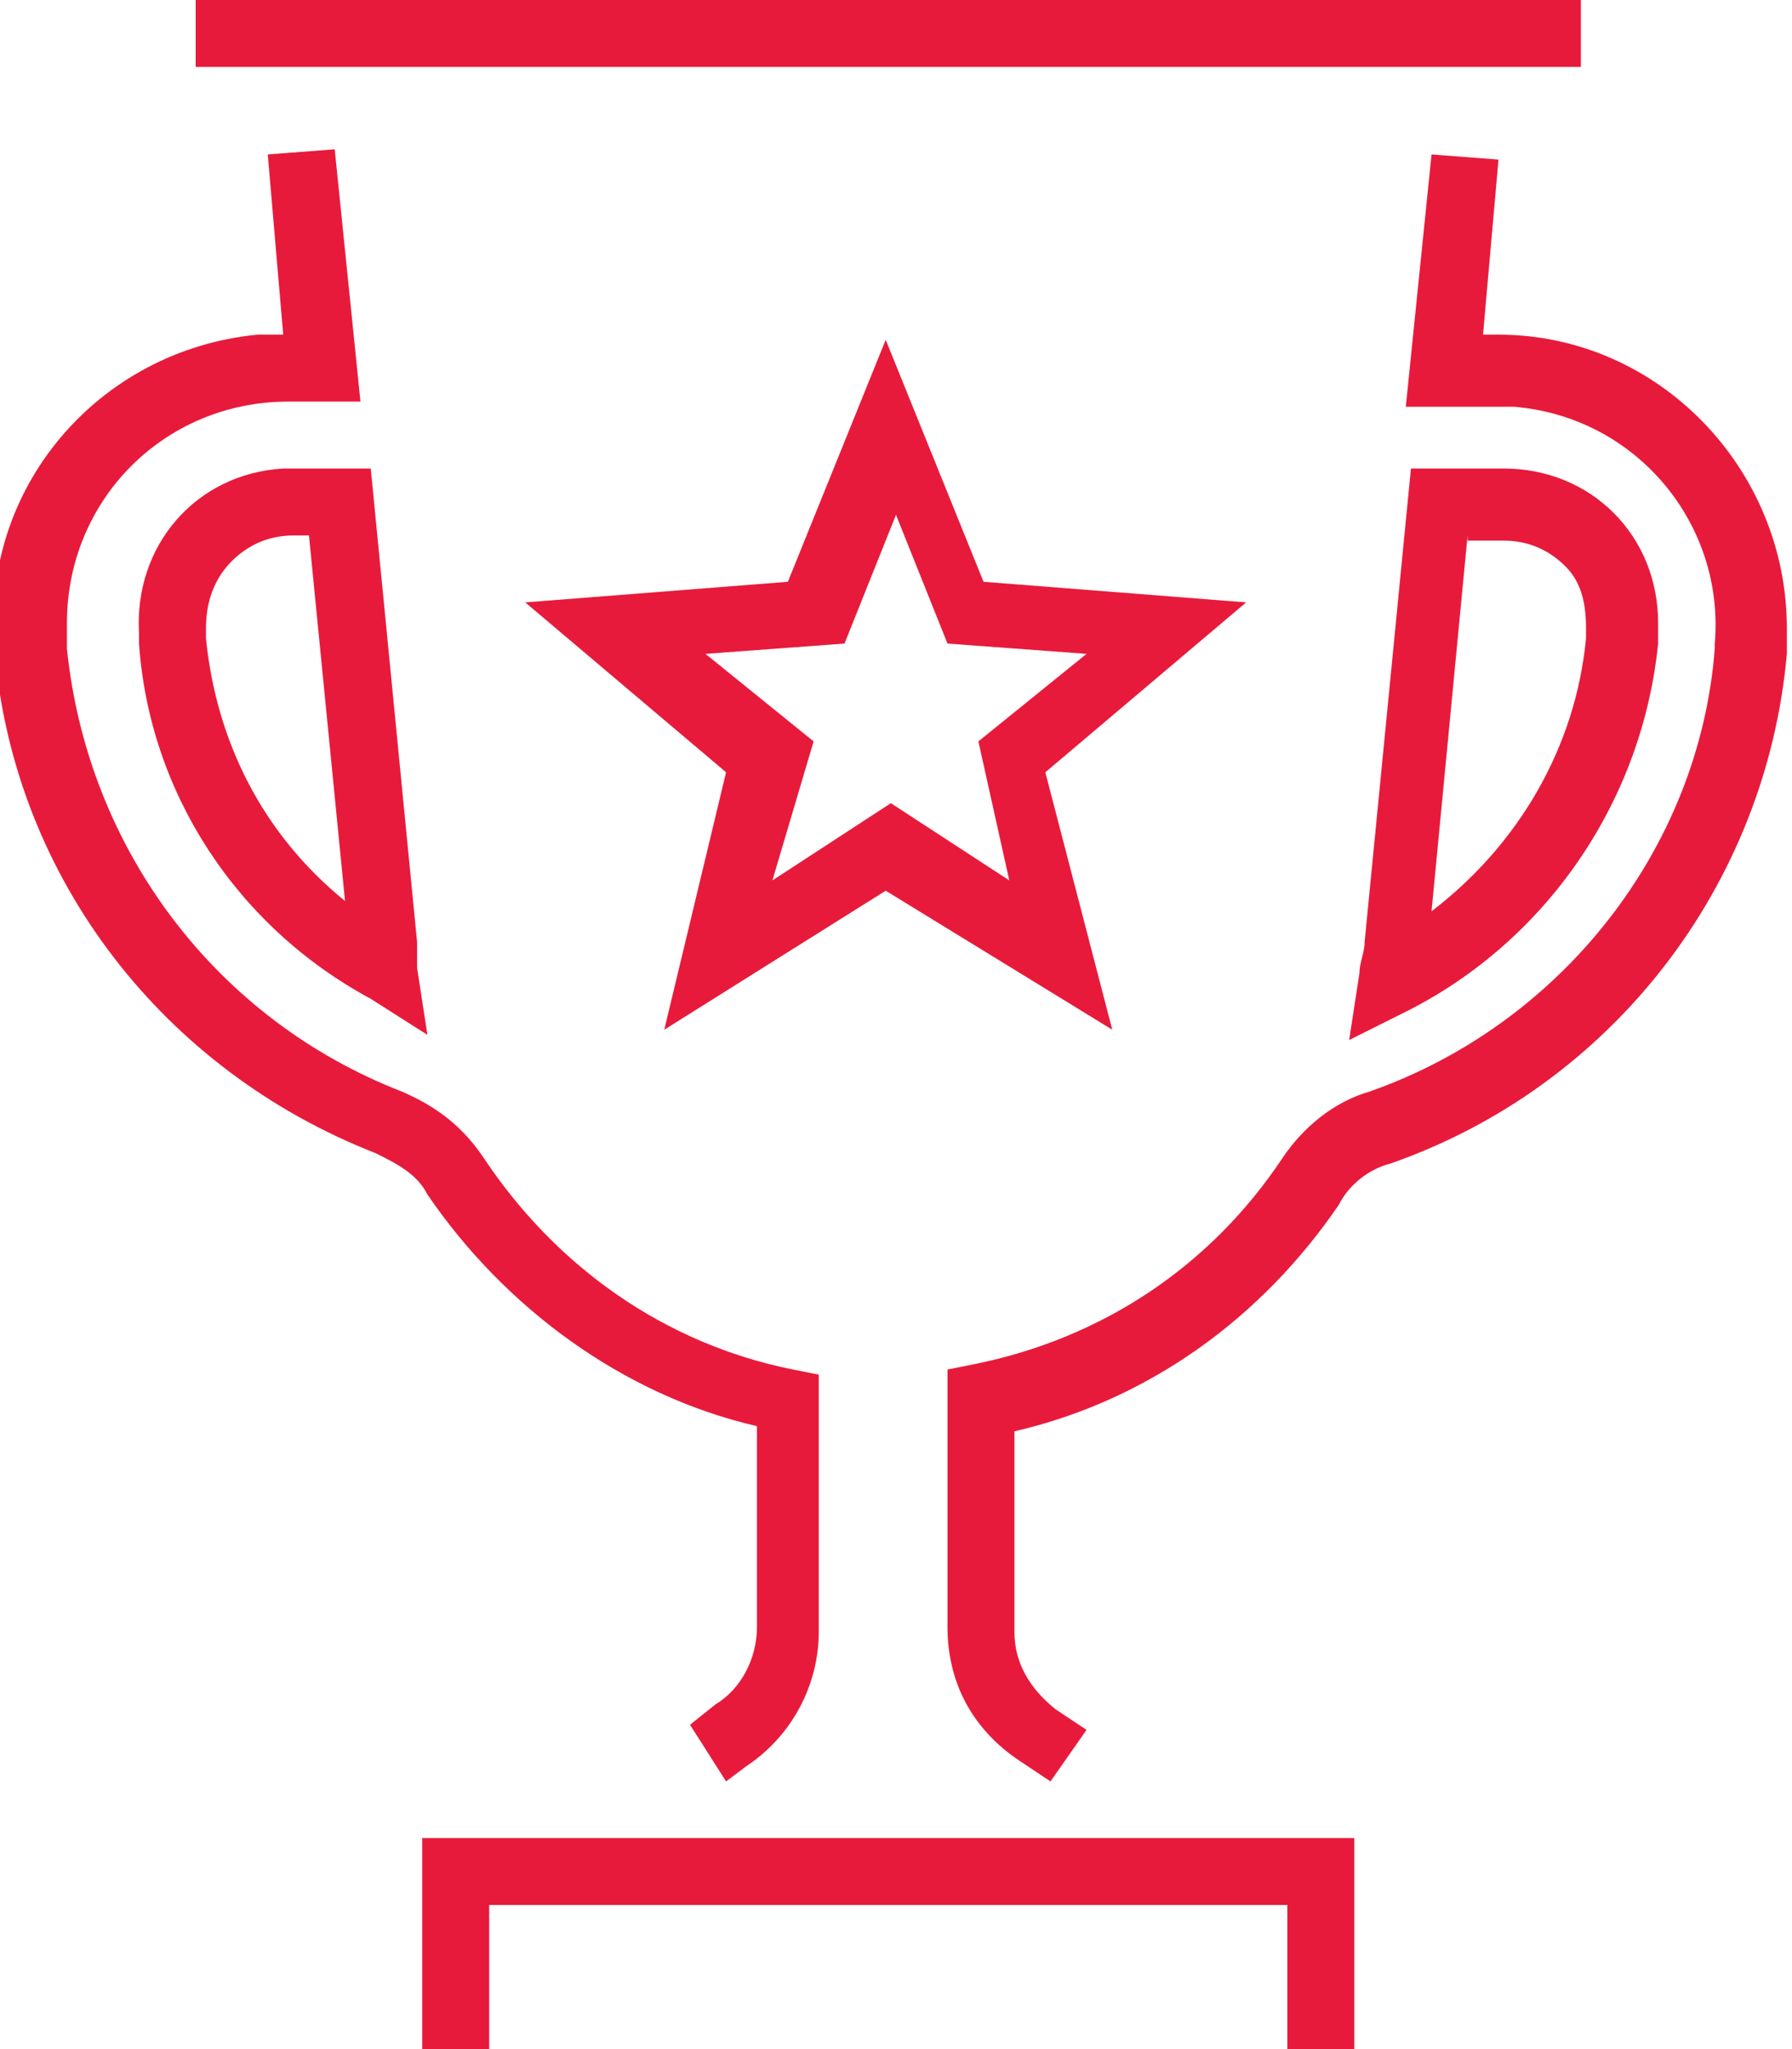
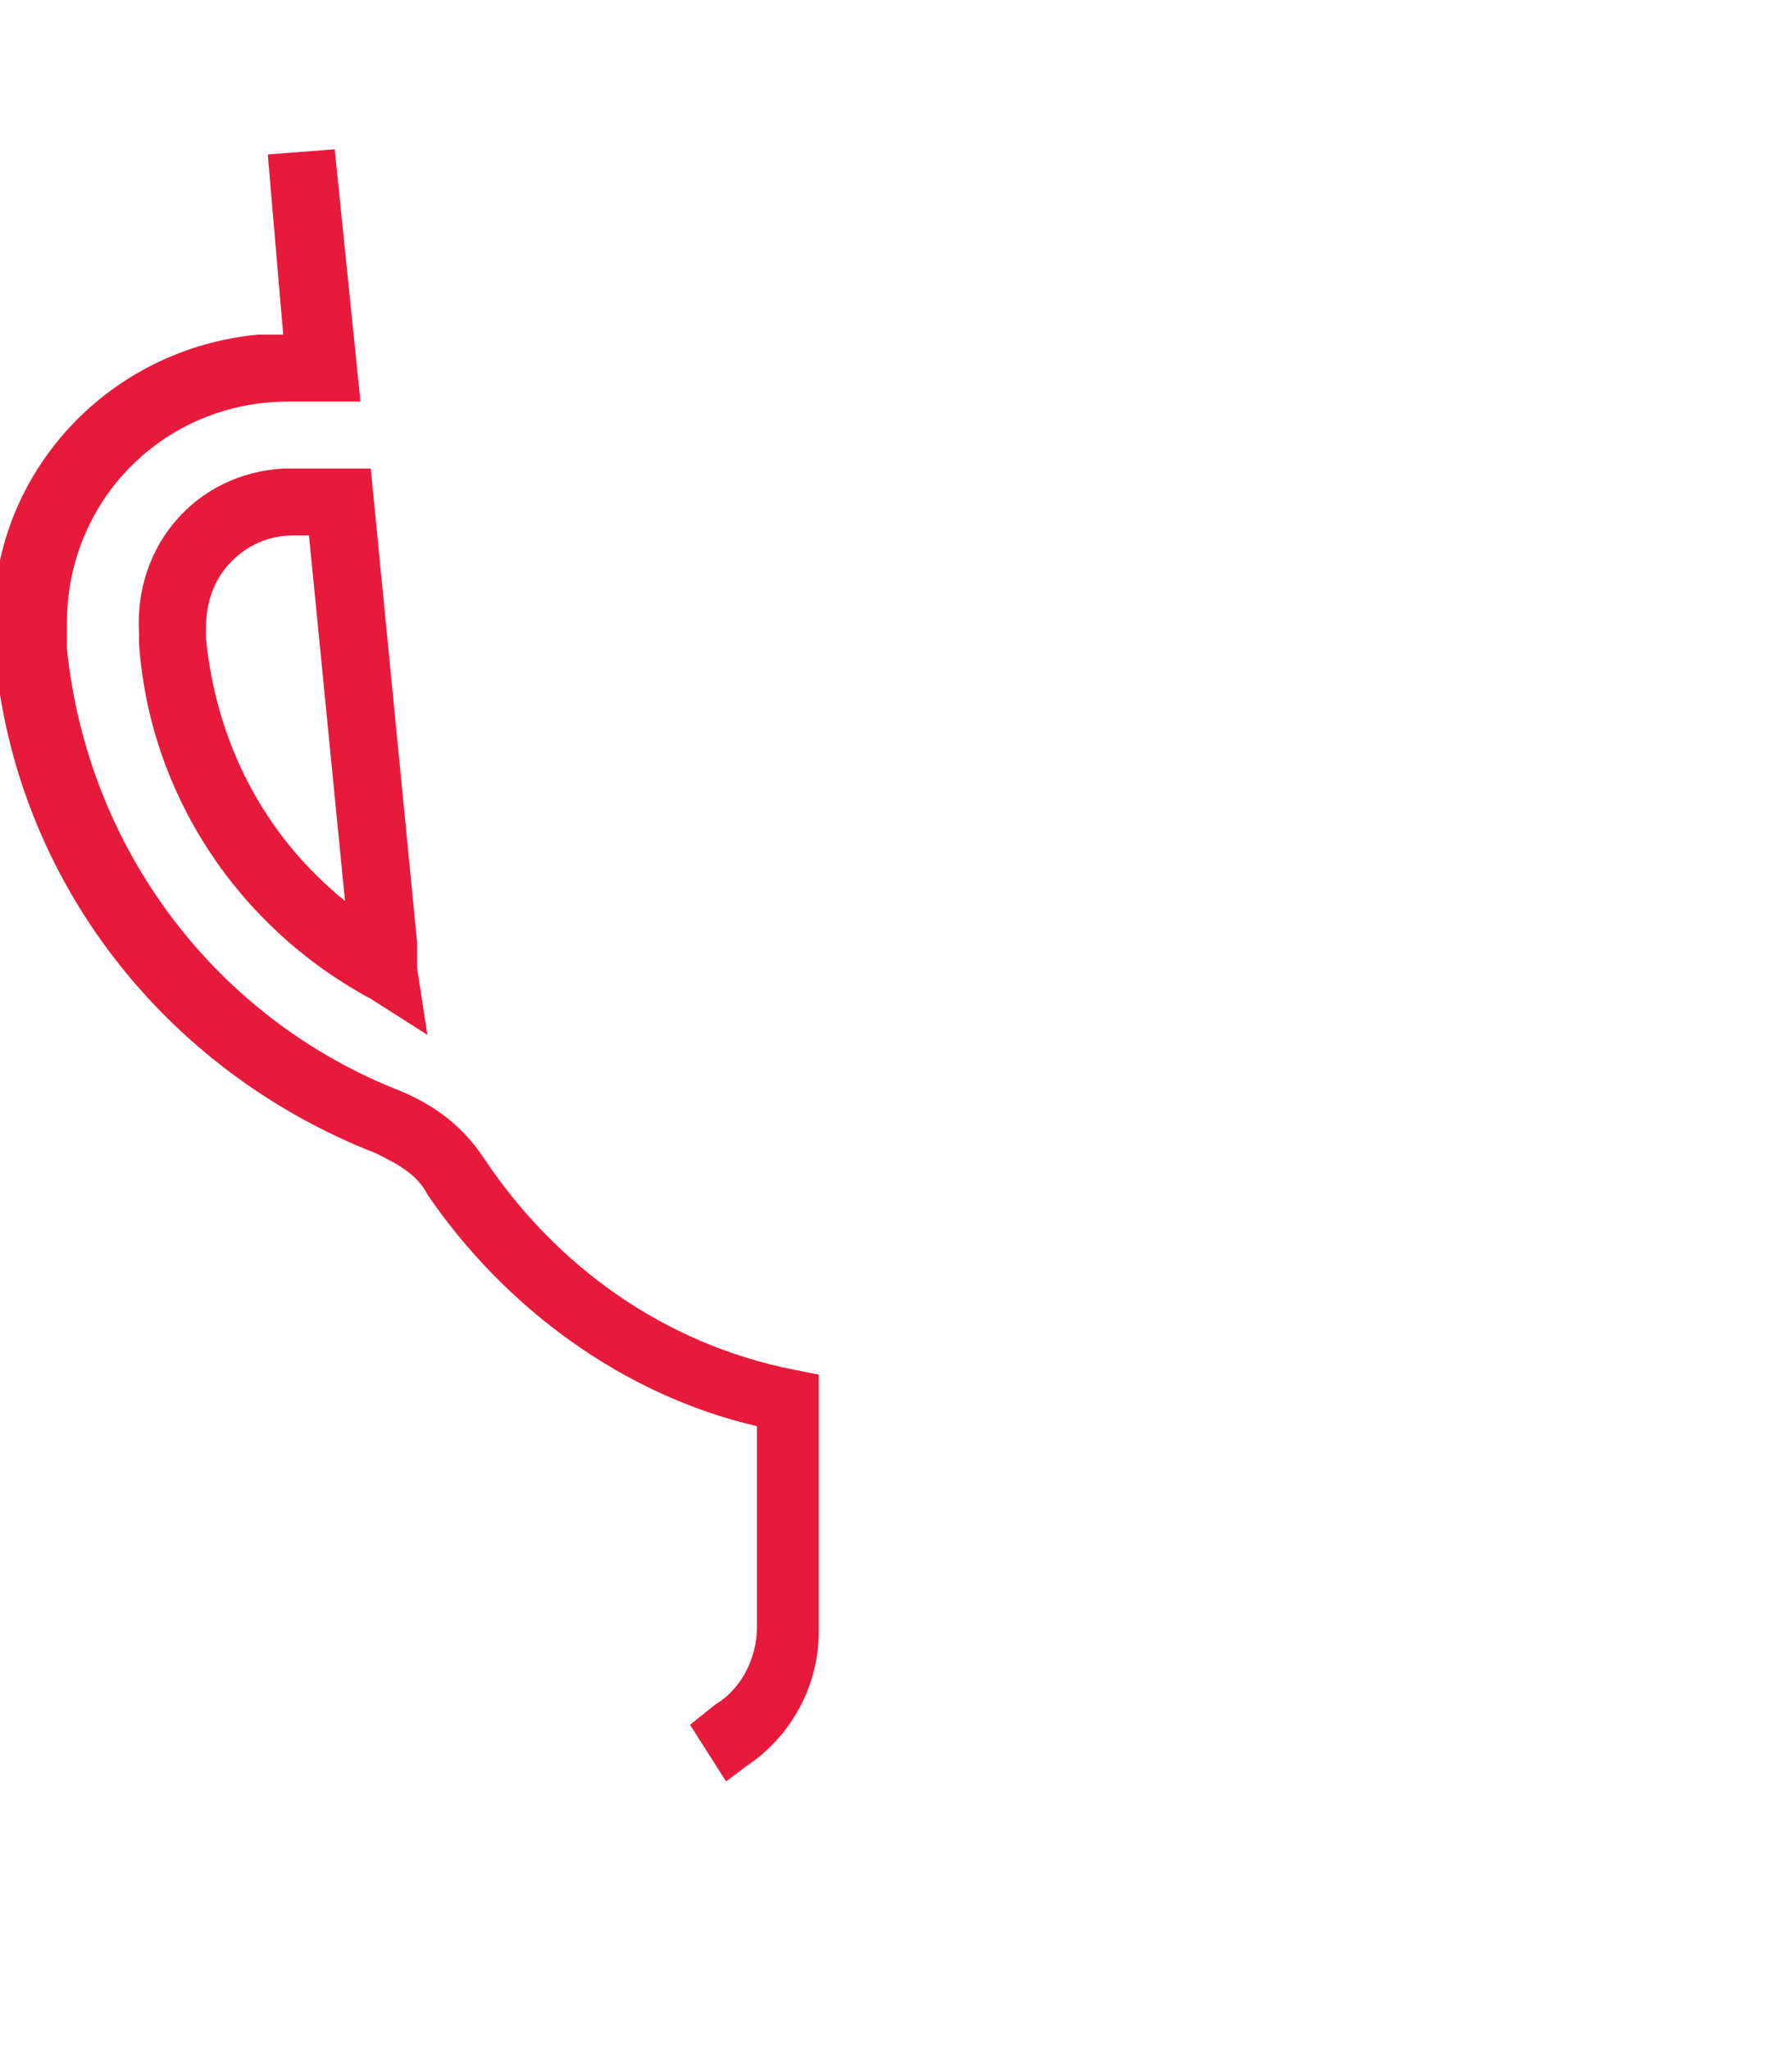
<svg xmlns="http://www.w3.org/2000/svg" version="1.1" id="Layer_1" x="0px" y="0px" viewBox="0 0 34.8 39.8" style="enable-background:new 0 0 34.8 39.8;" xml:space="preserve">
  <style type="text/css">
	.st0{fill:#E81A3B;}
</style>
  <g>
    <g>
      <path class="st0" d="M14.1,34.6l-0.7-1.1l0.5-0.4c0.5-0.3,0.8-0.9,0.8-1.5v-3.9c-2.6-0.6-4.9-2.3-6.4-4.5c-0.2-0.4-0.6-0.6-1-0.8    c-4.1-1.6-7-5.3-7.4-9.7v-0.1c-0.3-3.1,2-5.8,5.1-6.1c0.2,0,0.3,0,0.5,0L5.2,3l1.3-0.1L7,7.8H5.6c-2.4,0-4.3,1.9-4.3,4.3    c0,0.1,0,0.3,0,0.4v0.1c0.4,3.9,2.9,7.2,6.5,8.6c0.7,0.3,1.2,0.7,1.6,1.3c1.4,2.1,3.5,3.6,6,4.1l0.5,0.1v5c0,1-0.5,2-1.4,2.6    L14.1,34.6z" />
    </g>
-     <rect x="3.8" class="st0" width="26.9" height="1.3" />
    <g>
-       <path class="st0" d="M20.4,34.6l-0.6-0.4c-0.9-0.6-1.4-1.5-1.4-2.6v-5l0.5-0.1c2.5-0.5,4.6-1.9,6-4c0.4-0.6,1-1.1,1.7-1.3    c3.7-1.3,6.4-4.7,6.7-8.6v-0.1c0.2-2.3-1.5-4.4-3.9-4.6c-0.1,0-0.2,0-0.3,0h-1.8L27.8,3l1.3,0.1l-0.3,3.4h0.3    c3.1,0,5.6,2.6,5.6,5.7c0,0.1,0,0.3,0,0.4v0.1c-0.4,4.5-3.4,8.4-7.7,9.9c-0.4,0.1-0.8,0.4-1,0.8c-1.5,2.2-3.7,3.8-6.3,4.4v3.9    c0,0.6,0.3,1.1,0.8,1.5l0.6,0.4L20.4,34.6z" />
-     </g>
-     <polygon class="st0" points="8.2,35.7 8.2,39.8 9.5,39.8 9.5,37 25,37 25,39.8 26.3,39.8 26.3,35.7  " />
-     <path class="st0" d="M17.3,15.6l2.3,1.5L19,14.4l2.1-1.7l-2.7-0.2l-1-2.5l-1,2.5l-2.7,0.2l2.1,1.7L15,17.1L17.3,15.6z M21.6,20   l-4.4-2.7L12.9,20l1.2-5l-3.9-3.3l5.1-0.4l1.9-4.7l1.9,4.7l5.1,0.4L20.3,15L21.6,20z" />
+       </g>
    <path class="st0" d="M5.7,10.4c-0.5,0-0.9,0.2-1.2,0.5C4.1,11.3,4,11.8,4,12.2v0.2c0.2,2,1.1,3.8,2.7,5.1L6,10.4H5.7z M8.3,20.1   l-1.1-0.7c-2.6-1.4-4.3-4-4.5-6.9v-0.2c-0.1-1.7,1.1-3.1,2.8-3.2c0.1,0,0.2,0,0.2,0h1.5l0.9,9.2c0,0.2,0,0.3,0,0.5L8.3,20.1z" />
-     <path class="st0" d="M28.5,10.4l-0.7,7.3c1.7-1.3,2.8-3.2,3-5.3v-0.2c0-0.5-0.1-0.9-0.4-1.2s-0.7-0.5-1.2-0.5h-0.7V10.4z    M26.2,20.2l0.2-1.3c0-0.2,0.1-0.4,0.1-0.6l0.9-9.2h1.8c1.7,0,3,1.3,3,3c0,0.1,0,0.2,0,0.2v0.2c-0.3,3-2.1,5.7-4.8,7.1L26.2,20.2z" />
  </g>
</svg>